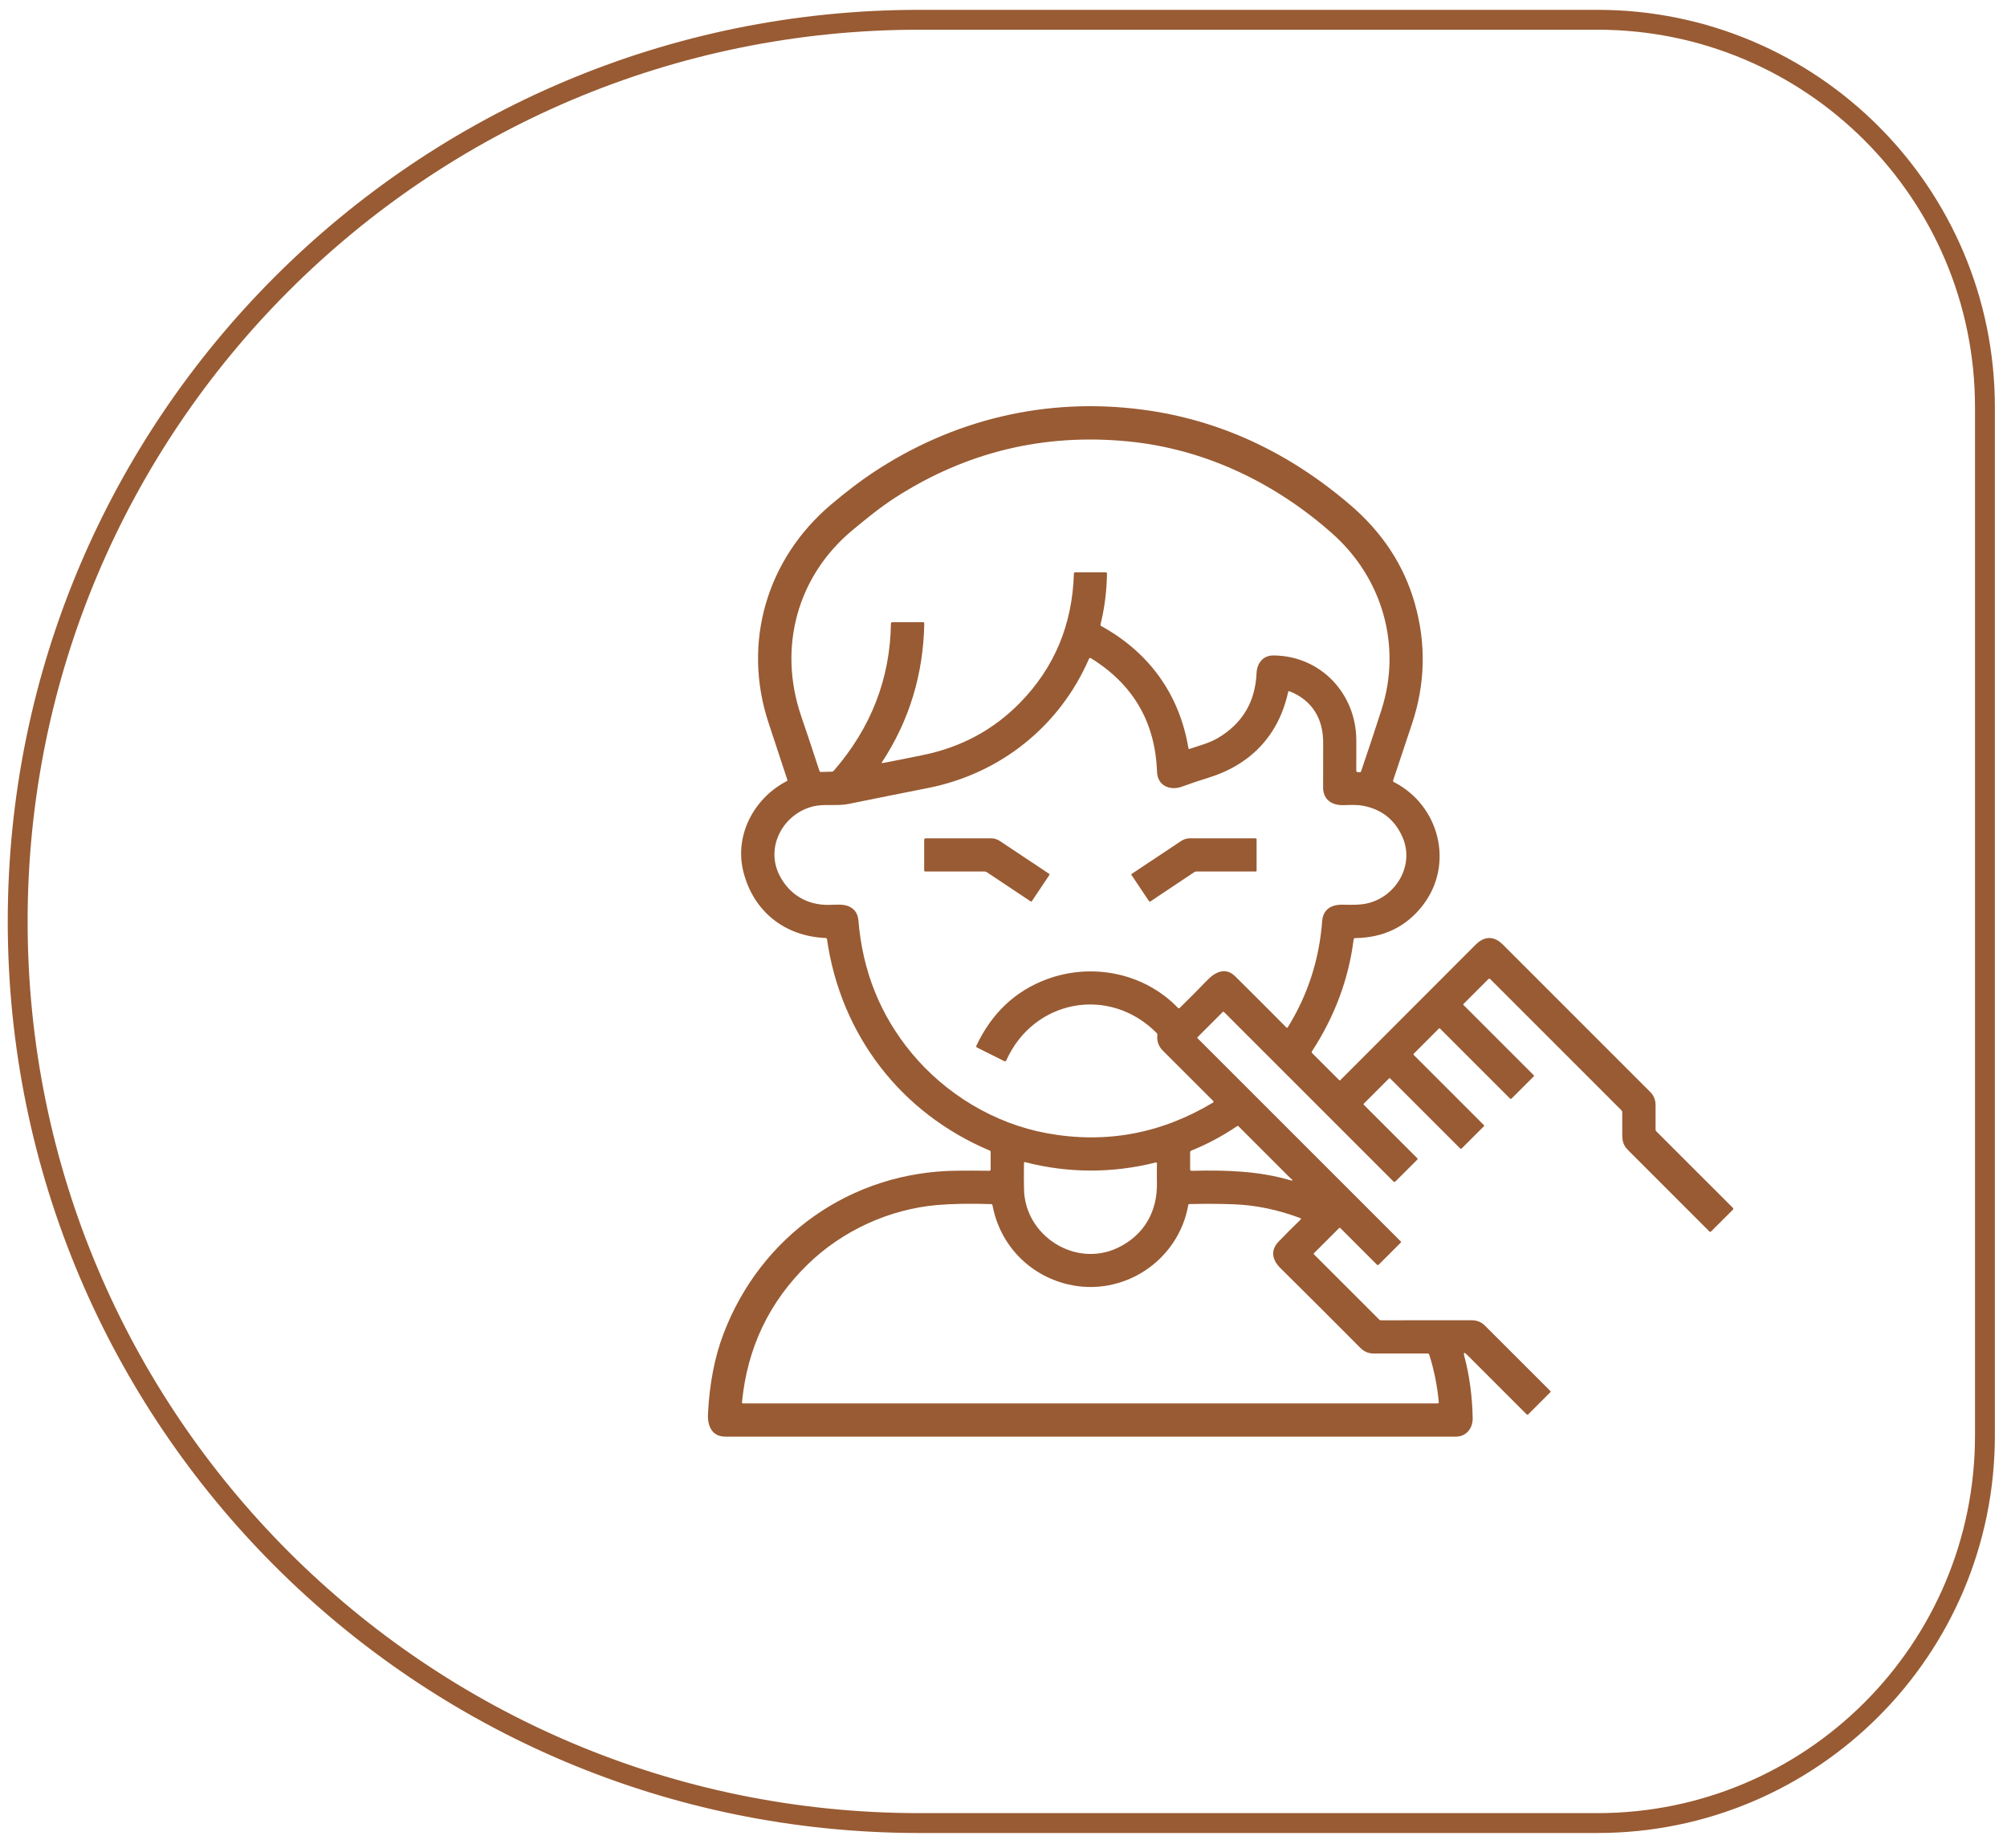
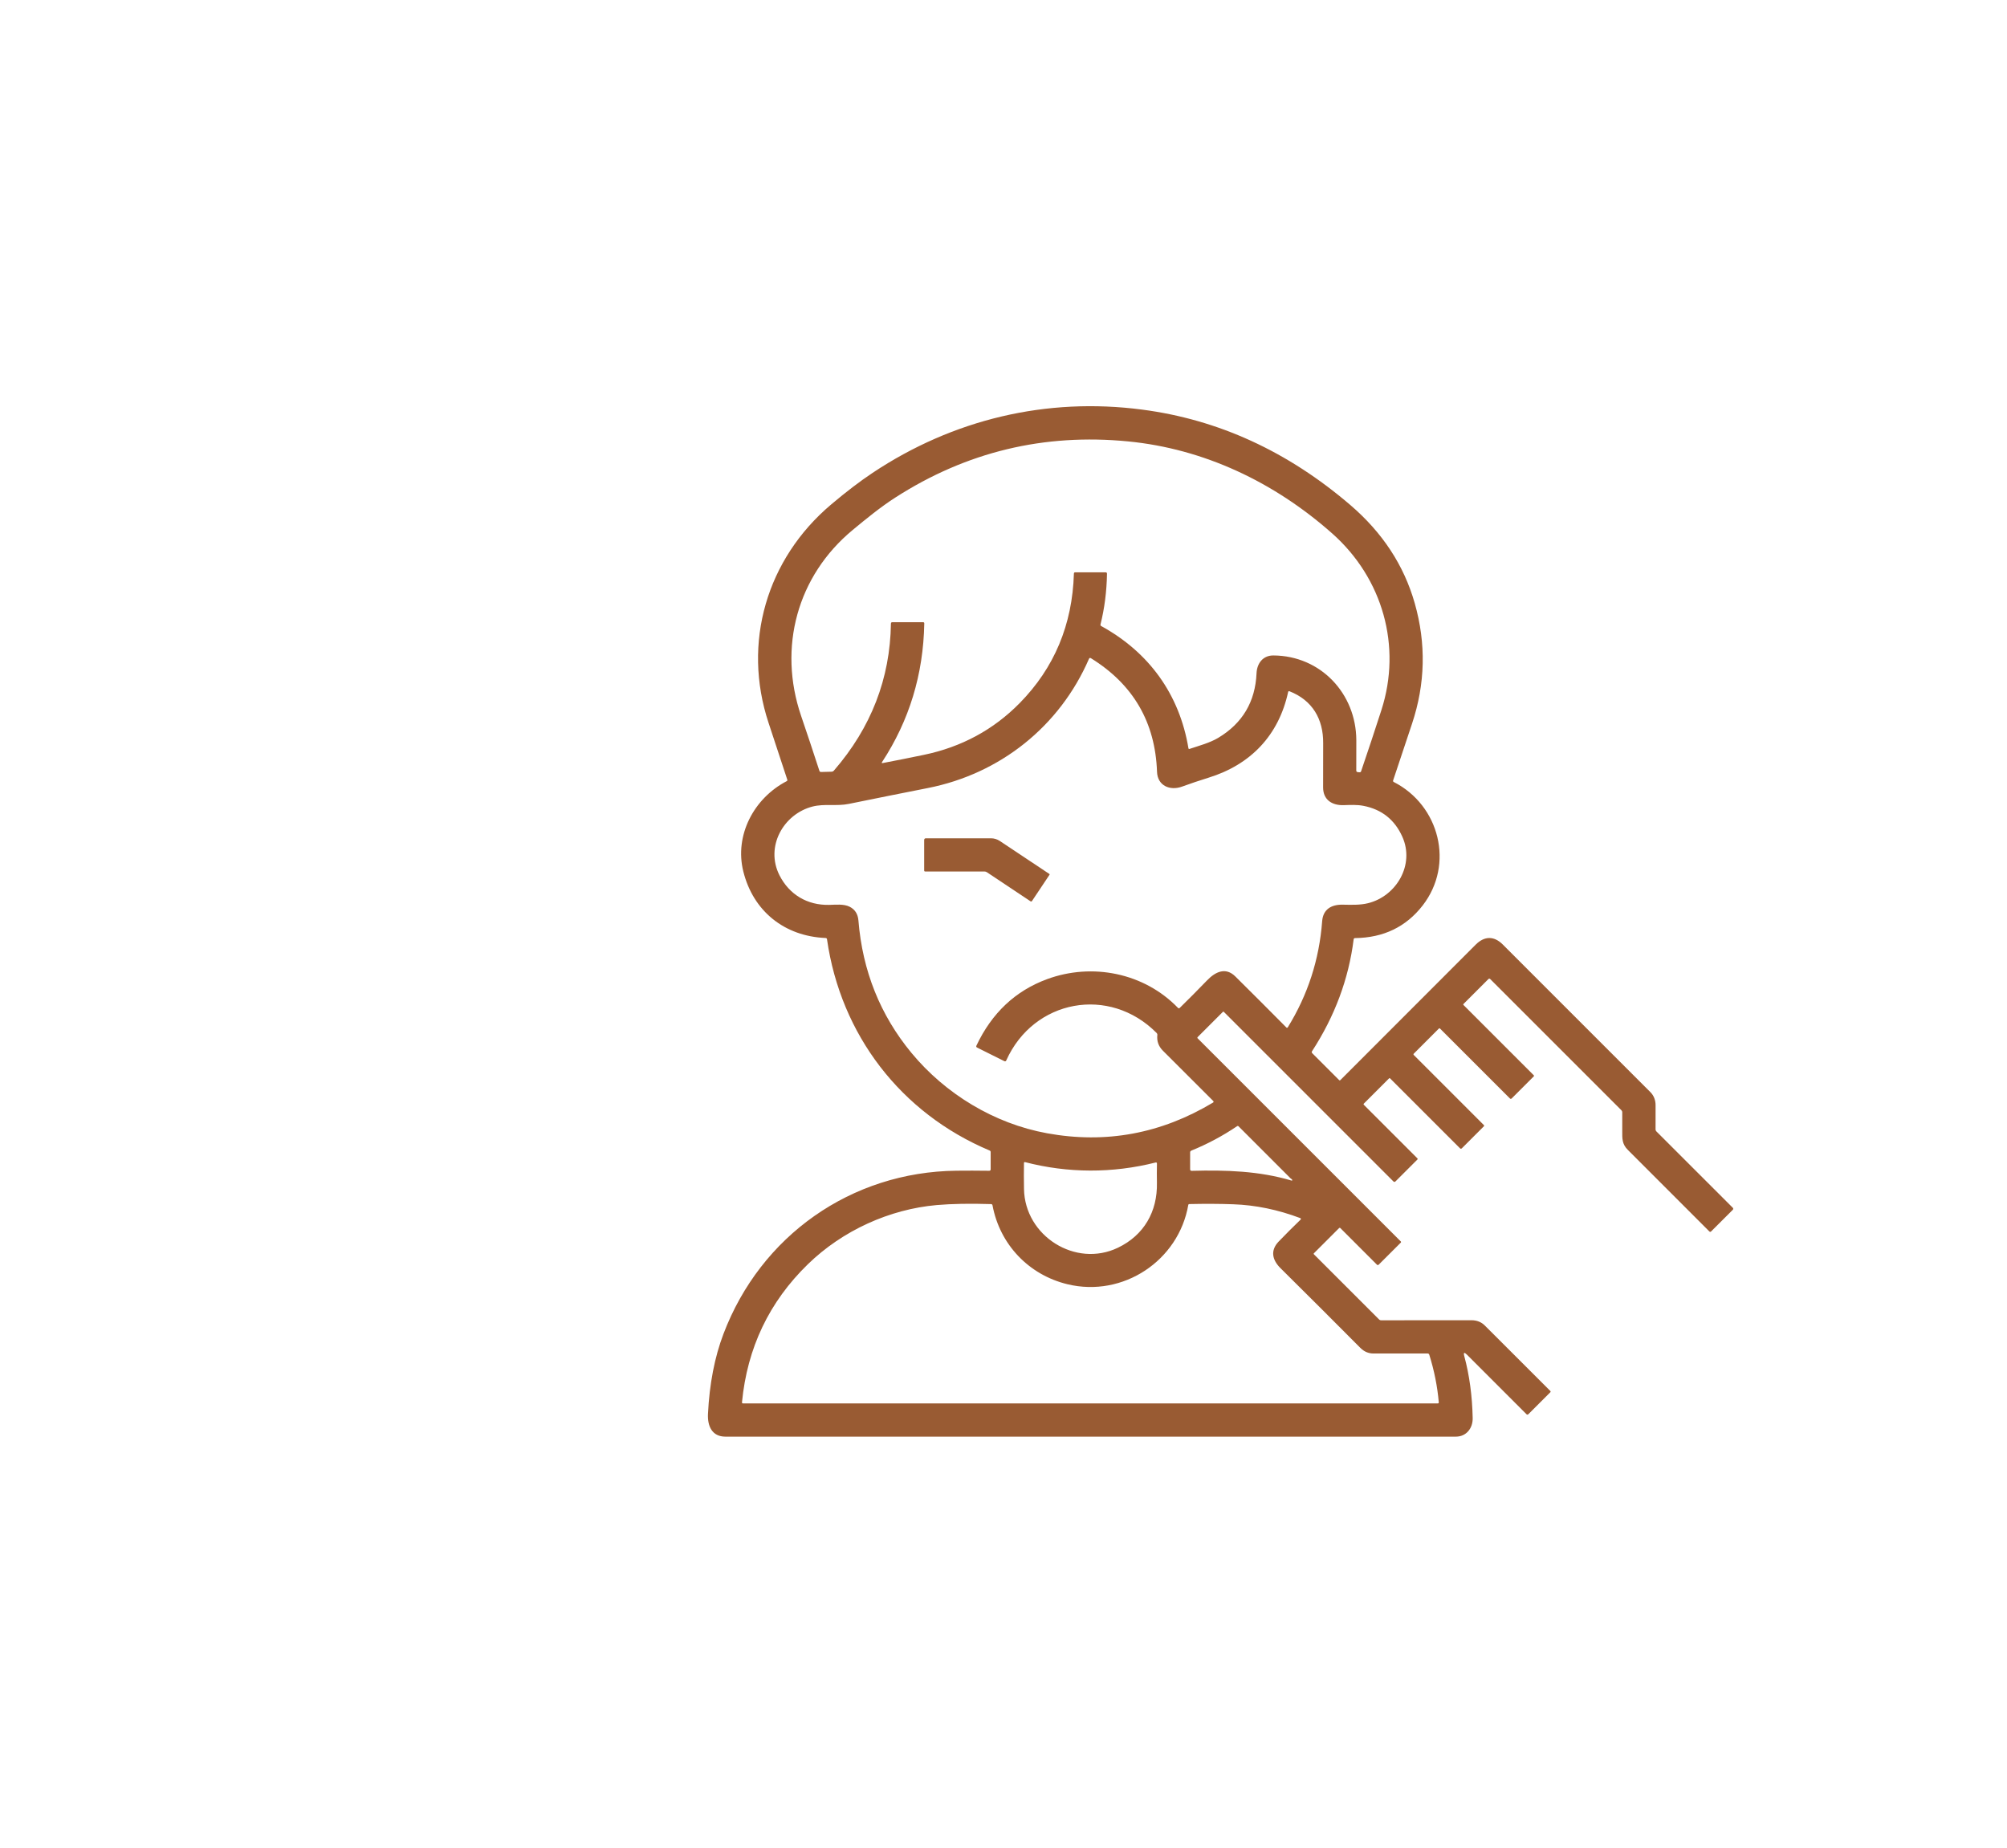
<svg xmlns="http://www.w3.org/2000/svg" width="101" height="93" viewBox="0 0 101 93" fill="none">
-   <path d="M46.266 91.746C21.206 91.746 0.89 71.431 0.89 46.37C0.89 21.31 21.206 0.995 46.266 0.995L80.39 0.995C91.16 0.995 99.89 9.725 99.89 20.495L99.89 72.246C99.89 83.016 91.16 91.746 80.39 91.746L46.266 91.746Z" stroke="#995B33" />
  <path d="M73.69 68.252C73.947 69.208 74.088 70.244 74.111 71.362C74.123 71.877 73.788 72.299 73.266 72.299C61.395 72.298 49.141 72.298 36.505 72.299C35.829 72.299 35.599 71.765 35.628 71.158C35.703 69.642 35.962 68.302 36.405 67.135C38.285 62.178 42.843 58.977 48.127 58.916C48.643 58.91 49.194 58.911 49.778 58.919C49.829 58.92 49.854 58.895 49.854 58.845V57.978C49.854 57.941 49.837 57.914 49.802 57.9C45.327 56.015 42.31 52.075 41.618 47.27C41.612 47.228 41.588 47.206 41.546 47.205C39.463 47.116 37.902 45.845 37.407 43.858C36.953 42.039 37.934 40.174 39.587 39.313C39.62 39.296 39.63 39.27 39.619 39.236C39.313 38.3 38.999 37.348 38.678 36.381C37.34 32.346 38.584 28.124 41.831 25.384C42.587 24.746 43.282 24.216 43.915 23.795C47.966 21.1 52.667 19.982 57.481 20.614C61.315 21.116 64.806 22.717 67.955 25.416C69.571 26.802 70.651 28.448 71.194 30.354C71.774 32.389 71.729 34.412 71.058 36.423C70.734 37.397 70.417 38.347 70.108 39.273C70.096 39.31 70.107 39.337 70.141 39.355C72.443 40.529 73.198 43.5 71.595 45.567C70.76 46.644 69.625 47.192 68.191 47.21C68.15 47.211 68.126 47.231 68.121 47.273C67.871 49.262 67.173 51.139 66.026 52.904C66.004 52.939 66.007 52.971 66.036 53.001L67.396 54.361C67.403 54.367 67.412 54.371 67.421 54.371C67.431 54.371 67.44 54.367 67.447 54.361C69.663 52.142 71.936 49.868 74.264 47.538C74.699 47.103 75.183 47.09 75.625 47.532C78.144 50.053 80.621 52.531 83.057 54.965C83.233 55.141 83.318 55.381 83.315 55.628C83.311 56.046 83.311 56.451 83.314 56.842C83.314 56.878 83.328 56.909 83.353 56.935L87.197 60.777C87.233 60.814 87.233 60.851 87.197 60.887L86.112 61.97C86.082 62.002 86.051 62.002 86.019 61.97C84.729 60.679 83.361 59.311 81.915 57.864C81.626 57.576 81.636 57.299 81.638 56.914C81.641 56.593 81.64 56.279 81.638 55.97C81.637 55.952 81.634 55.935 81.627 55.919C81.62 55.903 81.61 55.888 81.598 55.876L74.996 49.274C74.964 49.242 74.932 49.242 74.9 49.274L73.646 50.528C73.643 50.531 73.641 50.534 73.639 50.538C73.637 50.542 73.637 50.546 73.637 50.55C73.637 50.555 73.637 50.559 73.639 50.563C73.641 50.567 73.643 50.571 73.646 50.574L77.185 54.113C77.189 54.117 77.192 54.121 77.194 54.126C77.196 54.13 77.197 54.136 77.197 54.141C77.197 54.146 77.196 54.151 77.194 54.156C77.192 54.161 77.189 54.166 77.185 54.169L76.077 55.276C76.045 55.309 76.013 55.309 75.981 55.276L72.468 51.763C72.448 51.745 72.429 51.745 72.409 51.763L71.142 53.031C71.135 53.038 71.13 53.049 71.13 53.06C71.13 53.07 71.135 53.081 71.142 53.088L74.676 56.622C74.68 56.626 74.683 56.63 74.685 56.635C74.687 56.64 74.688 56.645 74.688 56.65C74.688 56.656 74.687 56.661 74.685 56.666C74.683 56.67 74.68 56.675 74.676 56.679L73.568 57.786C73.536 57.818 73.503 57.818 73.471 57.786L69.958 54.273C69.939 54.253 69.919 54.253 69.9 54.273L68.633 55.54C68.625 55.548 68.621 55.558 68.621 55.569C68.621 55.58 68.625 55.591 68.633 55.599L71.33 58.295C71.334 58.299 71.337 58.303 71.339 58.308C71.341 58.313 71.342 58.318 71.342 58.323C71.342 58.328 71.341 58.334 71.339 58.339C71.337 58.343 71.334 58.348 71.33 58.352L70.228 59.453C70.192 59.489 70.156 59.489 70.119 59.453L61.587 50.921C61.572 50.906 61.557 50.906 61.541 50.921L60.268 52.194C60.261 52.202 60.256 52.212 60.256 52.223C60.256 52.234 60.261 52.244 60.268 52.252L70.494 62.477C70.497 62.481 70.5 62.486 70.502 62.49C70.504 62.495 70.505 62.5 70.505 62.506C70.505 62.511 70.504 62.516 70.502 62.521C70.5 62.526 70.497 62.53 70.494 62.534L69.385 63.641C69.353 63.673 69.321 63.673 69.289 63.641L67.455 61.807C67.432 61.783 67.408 61.783 67.385 61.807L66.118 63.074C66.115 63.077 66.112 63.081 66.111 63.085C66.109 63.089 66.108 63.093 66.108 63.097C66.108 63.102 66.109 63.106 66.111 63.11C66.112 63.114 66.115 63.117 66.118 63.12L69.397 66.398C69.427 66.429 69.463 66.444 69.506 66.444C70.942 66.444 72.456 66.443 74.048 66.441C74.32 66.441 74.545 66.53 74.722 66.707C75.829 67.812 76.928 68.911 78.02 70.002C78.028 70.011 78.032 70.022 78.032 70.033C78.032 70.045 78.028 70.056 78.02 70.064L76.914 71.169C76.882 71.201 76.849 71.201 76.817 71.169L73.824 68.175C73.683 68.035 73.638 68.06 73.69 68.252ZM55.708 28.875C55.693 29.765 55.584 30.616 55.381 31.427C55.377 31.442 55.379 31.458 55.385 31.472C55.391 31.486 55.401 31.497 55.414 31.504C57.825 32.827 59.358 34.945 59.808 37.662C59.809 37.667 59.811 37.672 59.814 37.676C59.817 37.681 59.821 37.685 59.826 37.688C59.83 37.69 59.835 37.692 59.84 37.693C59.846 37.693 59.851 37.693 59.856 37.691C60.342 37.529 60.881 37.385 61.301 37.135C62.526 36.403 63.171 35.318 63.234 33.881C63.256 33.389 63.551 32.983 64.081 32.986C66.464 32.999 68.242 34.906 68.255 37.241C68.258 37.727 68.257 38.241 68.253 38.784C68.253 38.801 68.26 38.819 68.272 38.832C68.283 38.845 68.3 38.854 68.318 38.856L68.413 38.866C68.455 38.87 68.482 38.853 68.496 38.814C68.843 37.797 69.183 36.771 69.517 35.736C70.552 32.527 69.59 29.105 67.039 26.844C64.108 24.248 60.571 22.583 56.765 22.213C52.536 21.801 48.637 22.741 45.067 25.032C44.325 25.508 43.597 26.101 42.913 26.669C40.122 28.979 39.138 32.578 40.316 36.031C40.62 36.92 40.926 37.84 41.235 38.79C41.249 38.831 41.277 38.851 41.32 38.85L41.847 38.836C41.896 38.834 41.936 38.815 41.968 38.777C43.839 36.615 44.794 34.15 44.835 31.382C44.836 31.335 44.86 31.312 44.906 31.312H46.453C46.494 31.312 46.514 31.332 46.513 31.374C46.467 33.935 45.759 36.261 44.388 38.352C44.36 38.394 44.371 38.41 44.421 38.401C45.096 38.273 45.785 38.135 46.488 37.989C48.388 37.594 49.997 36.724 51.317 35.381C53.057 33.609 53.966 31.438 54.043 28.866C54.044 28.824 54.066 28.802 54.108 28.802H55.637C55.685 28.802 55.709 28.827 55.708 28.875ZM50.538 53.401L49.171 52.719C49.128 52.697 49.117 52.665 49.137 52.622C49.912 50.98 51.096 49.865 52.69 49.277C54.953 48.442 57.575 48.952 59.284 50.725C59.295 50.736 59.309 50.742 59.324 50.743C59.339 50.743 59.354 50.738 59.365 50.727C59.811 50.291 60.27 49.829 60.742 49.34C61.166 48.9 61.679 48.658 62.166 49.139C62.986 49.95 63.843 50.807 64.737 51.71C64.742 51.715 64.747 51.718 64.753 51.72C64.76 51.722 64.766 51.723 64.773 51.722C64.779 51.721 64.785 51.719 64.791 51.715C64.797 51.712 64.801 51.707 64.805 51.702C65.813 50.071 66.391 48.29 66.536 46.361C66.582 45.75 67.011 45.517 67.571 45.528C68.003 45.536 68.451 45.553 68.851 45.452C70.27 45.098 71.207 43.522 70.57 42.106C70.183 41.248 69.53 40.73 68.61 40.553C68.296 40.492 67.952 40.508 67.628 40.519C67.037 40.54 66.586 40.253 66.584 39.632C66.581 38.888 66.582 38.144 66.587 37.399C66.596 36.188 66.049 35.241 64.888 34.786C64.882 34.784 64.875 34.783 64.868 34.783C64.861 34.784 64.855 34.786 64.849 34.789C64.843 34.792 64.837 34.797 64.833 34.802C64.829 34.808 64.826 34.814 64.825 34.821C64.349 37.014 62.932 38.484 60.817 39.138C60.371 39.276 59.926 39.426 59.48 39.588C58.88 39.805 58.251 39.545 58.226 38.842C58.137 36.347 57.029 34.442 54.902 33.126C54.856 33.097 54.822 33.108 54.801 33.157C53.325 36.557 50.33 38.941 46.694 39.658C45.372 39.918 44.045 40.185 42.715 40.456C42.106 40.581 41.489 40.437 40.891 40.589C39.423 40.966 38.498 42.611 39.227 44.05C39.719 45.019 40.626 45.563 41.727 45.538C42.063 45.53 42.462 45.485 42.752 45.629C43.024 45.764 43.172 45.995 43.199 46.322C43.405 48.861 44.295 51.083 45.869 52.988C47.574 55.05 50.03 56.548 52.699 57.033C55.652 57.57 58.435 57.054 61.048 55.485C61.054 55.481 61.06 55.476 61.064 55.47C61.068 55.463 61.07 55.456 61.071 55.449C61.072 55.442 61.071 55.435 61.069 55.428C61.066 55.421 61.063 55.414 61.057 55.409C60.236 54.586 59.39 53.742 58.521 52.876C58.301 52.656 58.208 52.392 58.242 52.084C58.246 52.046 58.234 52.013 58.207 51.986C55.831 49.587 52.02 50.294 50.64 53.364C50.619 53.411 50.585 53.424 50.538 53.401ZM64.956 59.31C64.082 58.433 63.205 57.556 62.327 56.68C62.318 56.671 62.306 56.665 62.294 56.664C62.281 56.663 62.268 56.666 62.258 56.673C61.539 57.16 60.771 57.571 59.952 57.905C59.912 57.922 59.892 57.952 59.892 57.996V58.842C59.892 58.897 59.919 58.924 59.974 58.922C61.687 58.876 63.369 58.928 64.99 59.411C65.025 59.421 65.037 59.409 65.026 59.373C65.02 59.353 65.008 59.34 64.99 59.332C64.977 59.327 64.966 59.319 64.956 59.31ZM51.532 59.839C51.573 62.202 54.124 63.817 56.258 62.792C57.569 62.163 58.25 60.974 58.221 59.527C58.215 59.207 58.215 58.886 58.222 58.563C58.223 58.511 58.199 58.492 58.15 58.504C55.987 59.051 53.735 59.044 51.58 58.483C51.574 58.482 51.568 58.482 51.562 58.483C51.556 58.484 51.55 58.487 51.545 58.491C51.541 58.494 51.537 58.499 51.534 58.505C51.531 58.51 51.53 58.516 51.53 58.522C51.523 58.956 51.524 59.395 51.532 59.839ZM65.437 61.302C64.309 60.876 63.183 60.644 62.059 60.605C61.366 60.58 60.628 60.577 59.843 60.595C59.833 60.596 59.823 60.6 59.815 60.606C59.807 60.613 59.801 60.623 59.8 60.633C59.314 63.446 56.519 65.302 53.725 64.631C51.78 64.164 50.316 62.636 49.947 60.659C49.939 60.619 49.915 60.598 49.875 60.596C48.811 60.563 47.9 60.579 47.141 60.645C44.763 60.854 42.403 61.924 40.657 63.621C38.71 65.514 37.604 67.83 37.34 70.568C37.336 70.606 37.353 70.626 37.392 70.626H72.354C72.391 70.626 72.408 70.607 72.405 70.57C72.335 69.771 72.176 68.973 71.927 68.177C71.914 68.136 71.886 68.115 71.843 68.115C70.933 68.117 70.023 68.117 69.112 68.115C68.862 68.114 68.642 68.018 68.452 67.826C67.189 66.554 65.852 65.22 64.441 63.822C64.037 63.423 63.904 62.94 64.351 62.477C64.72 62.095 65.087 61.728 65.452 61.376C65.457 61.371 65.461 61.365 65.464 61.358C65.466 61.35 65.466 61.343 65.465 61.335C65.463 61.328 65.46 61.321 65.455 61.315C65.451 61.309 65.444 61.305 65.437 61.302Z" fill="#995B33" />
  <path d="M49.541 43.858H46.561C46.526 43.858 46.508 43.84 46.508 43.805V42.265C46.509 42.245 46.517 42.225 46.532 42.21C46.546 42.196 46.566 42.187 46.587 42.187C47.688 42.185 48.783 42.185 49.871 42.187C50.031 42.188 50.178 42.233 50.314 42.322C51.153 42.876 51.984 43.429 52.808 43.982C52.811 43.984 52.814 43.987 52.816 43.99C52.818 43.993 52.819 43.997 52.82 44C52.821 44.004 52.821 44.008 52.82 44.012C52.819 44.016 52.817 44.02 52.815 44.023L51.936 45.34C51.914 45.372 51.888 45.378 51.856 45.356L49.664 43.895C49.628 43.871 49.585 43.858 49.541 43.858Z" fill="#995B33" />
-   <path d="M60.096 43.893L57.907 45.355C57.869 45.381 57.837 45.374 57.811 45.335L56.934 44.022C56.93 44.016 56.929 44.009 56.93 44.003C56.932 43.996 56.935 43.99 56.941 43.986C57.758 43.438 58.585 42.888 59.422 42.334C59.553 42.248 59.706 42.188 59.865 42.188C60.951 42.185 62.056 42.185 63.182 42.187C63.219 42.187 63.237 42.205 63.237 42.242V43.806C63.237 43.841 63.22 43.858 63.185 43.858L60.207 43.859C60.168 43.859 60.129 43.871 60.096 43.893Z" fill="#995B33" />
</svg>